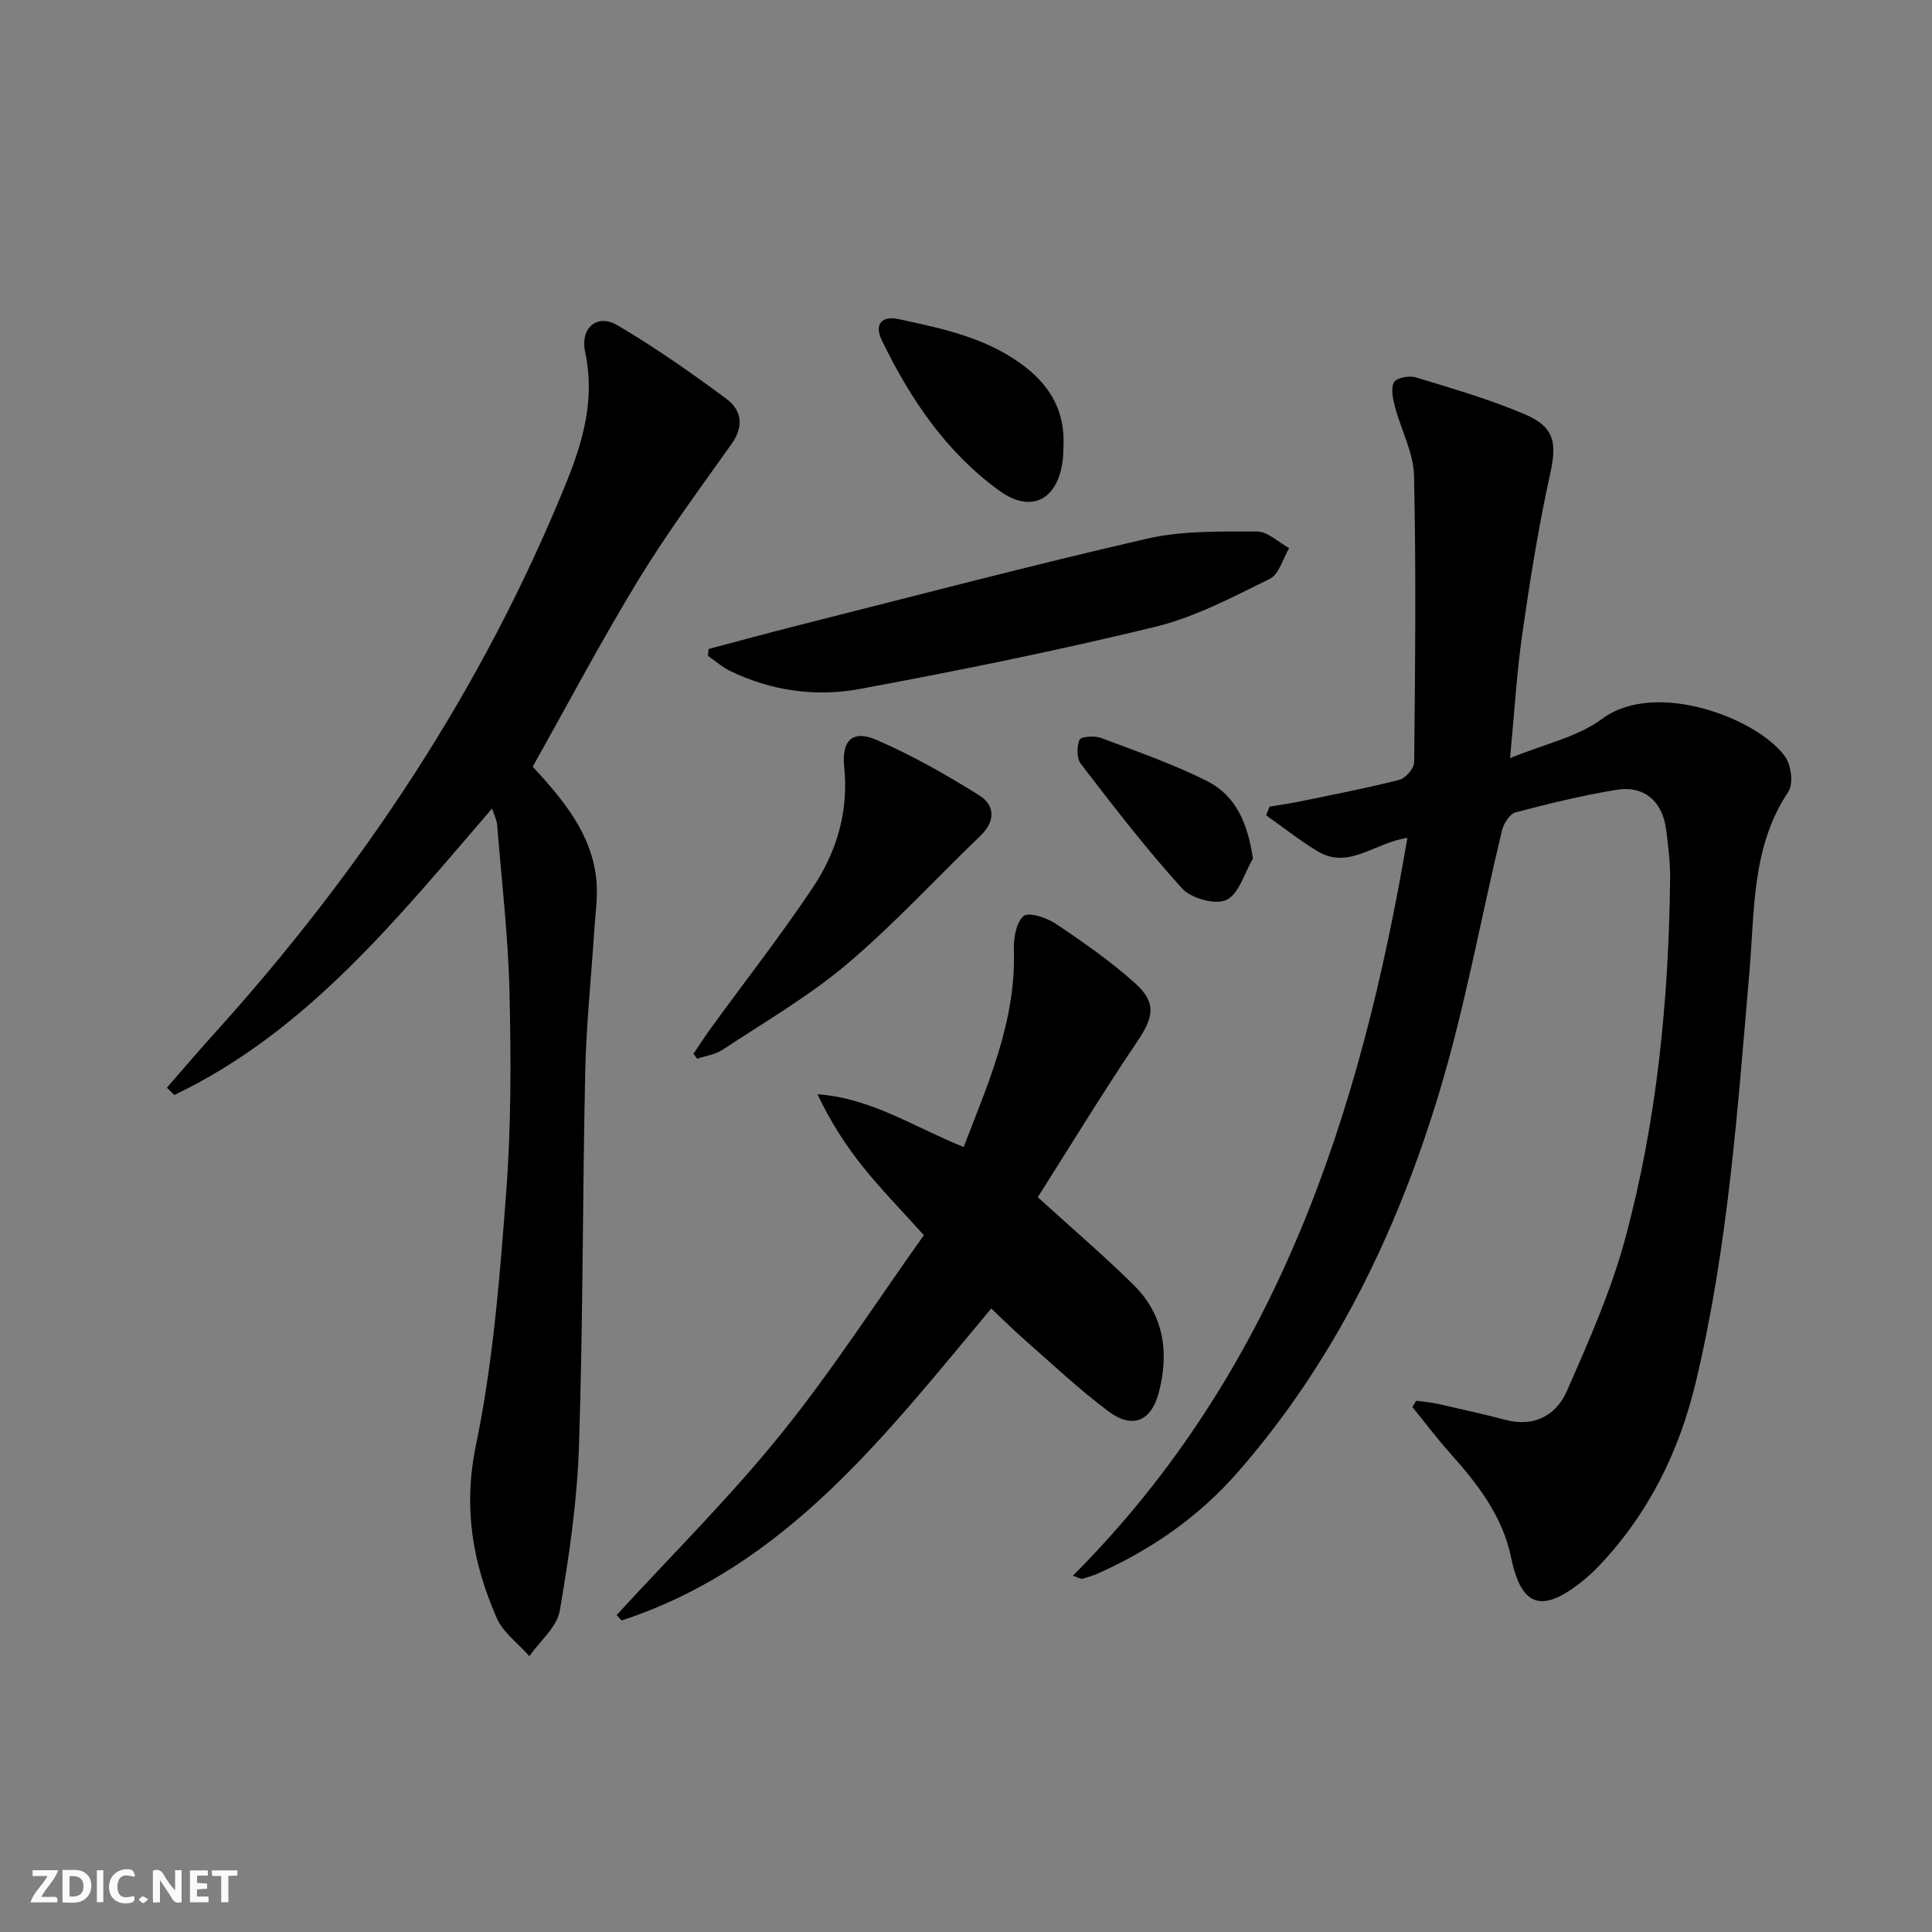
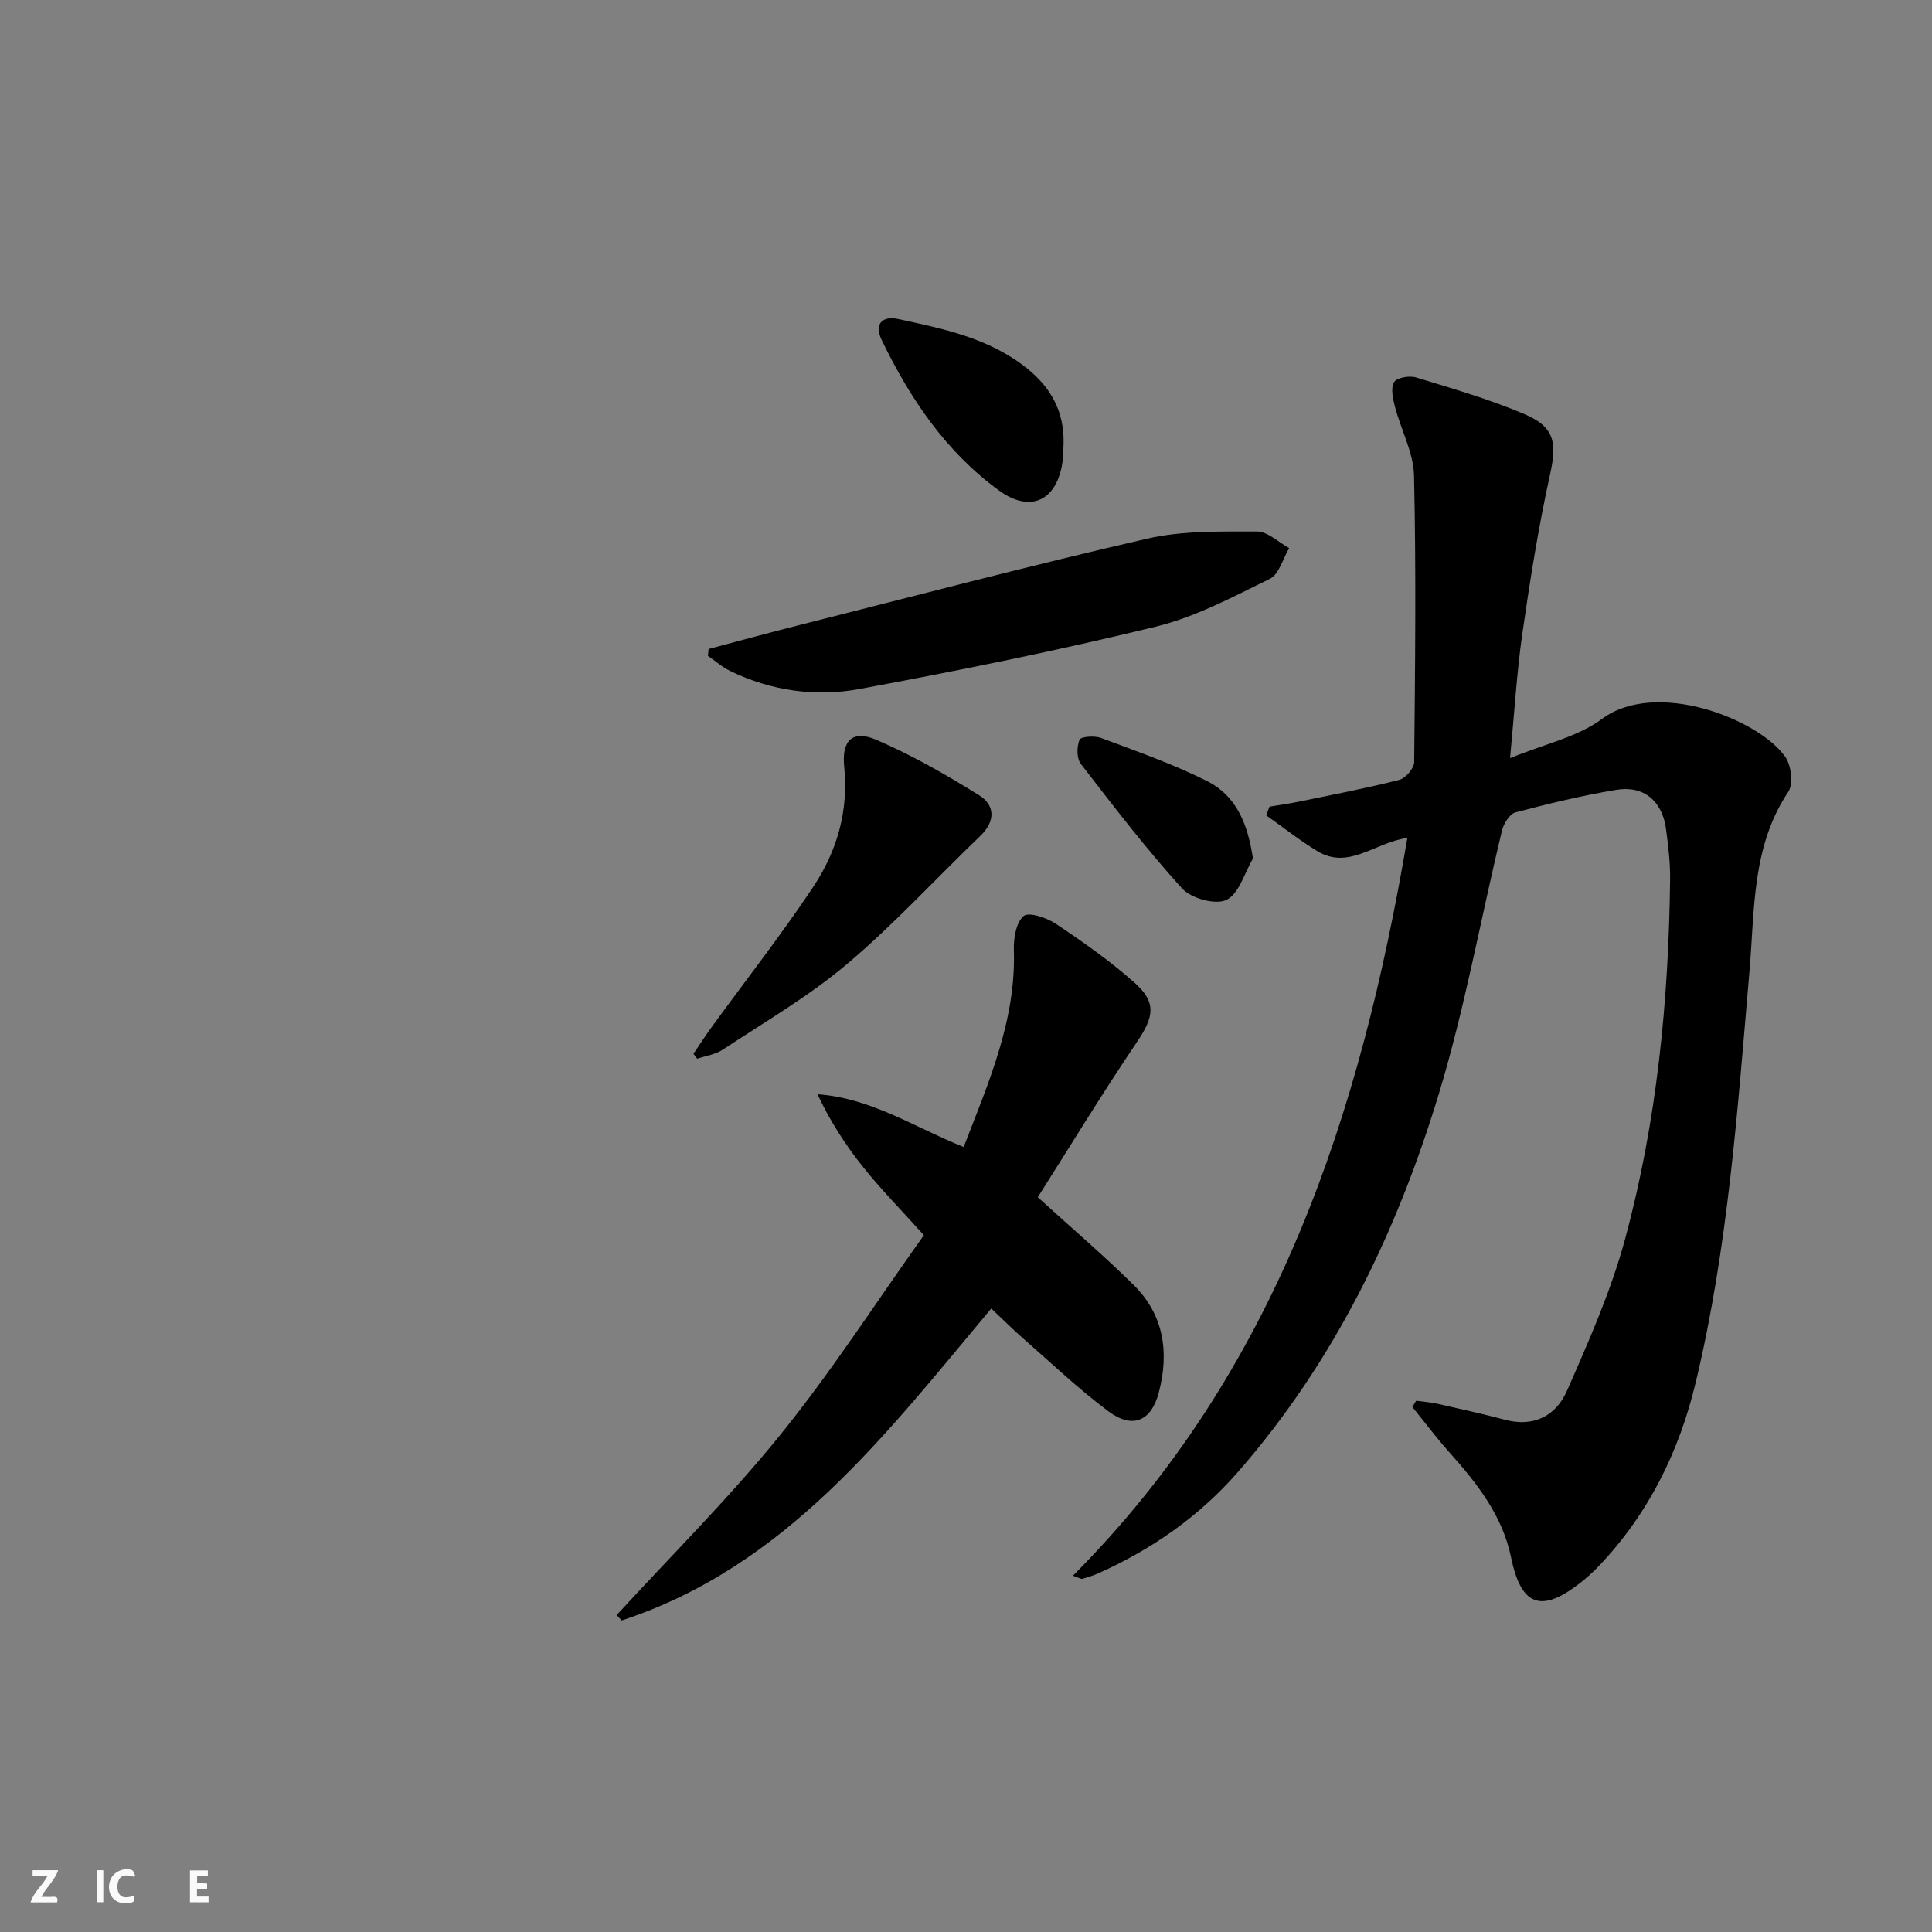
<svg xmlns="http://www.w3.org/2000/svg" enable-background="new 0 0 400 400" viewBox="0 0 400 400">
  <rect x="0" y="0" width="400" height="400" fill="#808080" stroke="none" />
  <g fill="#fbfafa">
-     <path d="m37.59 393.81c-.92.31-1.52.05-2-.78-.7-1.2-1.52-2.34-2.47-3.78v4.59c-.55.03-.95.05-1.41.07-.03-.37-.06-.64-.06-.91 0-1.91 0-3.81 0-5.7 1.13-.41 1.77-.03 2.29.91.62 1.11 1.38 2.14 2.31 3.19v-4.2h1.35v6.61z" />
-     <path d="m12.94 393.88v-6.75c1.9.19 3.93-.54 5.37 1.29.8 1.01.78 2.88.03 3.97-1.37 1.97-3.4 1.51-5.4 1.49m1.45-1.22c2.04.12 2.92-.58 2.89-2.21-.03-1.51-.98-2.19-2.89-2z" />
    <path d="m11.81 393.87h-5.49c.68-2.18 2.47-3.48 3.51-5.45h-3.08v-1.21h5.29c-.71 2.13-2.44 3.48-3.47 5.51.86 0 1.63.04 2.39-.01.79-.05 1.14.21.85 1.16" />
    <path d="m39.33 393.86v-6.61h3.7v1.07h-2.22v1.52c.68.04 1.34.09 2.07.13v1.07c-.72.05-1.38.09-2.1.14v1.48h2.4v1.19h-3.85z" />
    <path d="m27.71 388.56c-1.15-.3-2.46-.61-3.1.64-.37.73-.41 1.93-.06 2.67.63 1.35 1.99.93 3.17.68.35.94-.01 1.32-.93 1.46-1.62.25-3.05-.27-3.76-1.48-.73-1.25-.6-3.03.31-4.17.88-1.11 2.71-1.7 4-1.16.32.13.44.74.65 1.12-.1.08-.19.16-.28.24" />
-     <path d="m49.15 387.24v1.07c-.59.02-1.17.05-1.87.08v5.44h-1.48v-5.44h-1.85c-.05-.4-.08-.73-.13-1.15z" />
    <path d="m20.06 387.21h1.33v6.62h-1.33z" />
-     <path d="m30.68 393.25c-.49.38-.8.79-1.05.76-.32-.05-.6-.45-.9-.7.26-.24.51-.64.8-.67.29-.04.62.3 1.15.61" />
  </g>
  <path d="m291.38 173.49c-6.76.91-12.1 6.71-18.67 2.71-3.67-2.23-7.06-4.92-10.57-7.4.23-.6.47-1.19.7-1.79 2.02-.34 4.05-.62 6.06-1.03 6.94-1.43 13.92-2.77 20.78-4.51 1.31-.33 3.09-2.38 3.11-3.66.2-19.77.42-39.55-.03-59.31-.11-4.79-2.69-9.5-3.95-14.29-.43-1.65-.91-3.81-.19-5.08.52-.93 3.15-1.41 4.51-1 7.6 2.32 15.28 4.54 22.56 7.64 6.29 2.68 6.65 6.04 5.22 12.51-2.39 10.82-4.13 21.81-5.71 32.79-1.16 8.03-1.63 16.15-2.56 25.9 7.17-2.96 13.98-4.37 19.04-8.13 11.1-8.24 32.27-.08 37.91 7.81 1.26 1.76 1.75 5.64.67 7.26-7.6 11.37-6.96 24.43-8.04 37.05-2.46 28.62-4.43 57.3-11.16 85.34-3.43 14.3-9.79 27.17-20.03 37.92-1.26 1.32-2.63 2.56-4.08 3.67-8.01 6.16-12.05 4.5-14.1-5.45-1.77-8.61-7-15.29-12.71-21.68-2.71-3.03-5.16-6.3-7.73-9.46.26-.43.52-.86.79-1.29 1.47.2 2.97.31 4.41.63 4.69 1.06 9.39 2.09 14.04 3.32 6 1.59 10.55-.94 12.76-5.98 4.52-10.28 9.13-20.67 12.05-31.47 6.58-24.31 9.02-49.28 9.32-74.45.04-3.47-.39-6.97-.85-10.42-.76-5.8-4.62-9.07-10.32-8.11-7.02 1.17-13.98 2.85-20.86 4.67-1.2.32-2.44 2.34-2.79 3.78-4.39 18.21-7.67 36.75-13.11 54.64-8.71 28.66-21.64 55.39-41.61 78.21-8.02 9.17-17.79 15.97-28.88 20.92-1.05.47-2.17.81-3.28 1.13-.25.07-.6-.18-1.94-.65 42.24-42.37 59.55-95.63 69.24-152.74z" fill="#000001" />
-   <path d="m34.55 225.19c3.21-3.67 6.37-7.39 9.64-11.01 30.82-34.09 55.91-71.86 73.18-114.57 3.42-8.46 5.84-17.25 3.78-26.72-1.09-5.01 2.48-8.02 6.66-5.56 7.83 4.6 15.31 9.85 22.62 15.27 3.05 2.26 3.66 5.62 1.09 9.24-6.61 9.31-13.44 18.52-19.37 28.26-7.68 12.6-14.58 25.67-21.86 38.63 6.38 6.93 12.31 13.98 13.2 23.63.31 3.4-.24 6.89-.46 10.34-.63 9.78-1.66 19.55-1.87 29.34-.56 25.79-.44 51.6-1.29 77.38-.38 11.4-2.03 22.82-3.98 34.08-.59 3.39-4.11 6.27-6.29 9.39-2.31-2.63-5.45-4.89-6.78-7.94-4.98-11.4-6.96-22.82-4.28-35.75 3.56-17.14 4.93-34.81 6.26-52.33 1.04-13.74 1.01-27.6.69-41.39-.27-11.6-1.64-23.17-2.57-34.75-.08-.94-.56-1.84-1.04-3.34-19.69 22.84-38.32 46.18-65.8 59.32-.53-.52-1.03-1.02-1.53-1.52z" fill="#000001" />
  <path d="m214.86 247.87c7.43 6.76 13.88 12.26 19.89 18.21 6.24 6.19 7.34 13.94 5.17 22.21-1.55 5.94-5.41 7.65-10.42 3.92-6.12-4.56-11.69-9.86-17.44-14.89-2.25-1.97-4.37-4.09-6.83-6.41-21.85 26.1-42.53 53.45-76.53 64.59-.34-.37-.69-.75-1.03-1.12 11.36-12.39 23.34-24.27 33.89-37.32 10.63-13.14 19.82-27.44 29.72-41.33-4.68-5.2-8.86-9.45-12.57-14.09-3.65-4.55-6.82-9.48-9.46-15.09 11.23.81 20.09 6.87 30.27 10.92 5.15-13.35 10.85-26.2 10.39-40.77-.08-2.42.45-5.69 2.01-7.04 1.04-.9 4.8.34 6.68 1.6 5.65 3.78 11.27 7.72 16.33 12.23 4.6 4.1 3.93 7.09.52 12.16-7.22 10.69-13.93 21.73-20.59 32.22z" fill="#000001" />
  <path d="m146.71 134.37c6.15-1.63 12.29-3.31 18.45-4.87 24.08-6.07 48.11-12.41 72.31-17.97 7.33-1.68 15.16-1.48 22.76-1.49 2.23 0 4.45 2.23 6.68 3.44-1.31 2.18-2.09 5.42-4.01 6.36-7.68 3.77-15.45 7.92-23.67 9.92-20.27 4.94-40.75 9.09-61.27 12.89-9.07 1.68-18.26.4-26.76-3.72-1.66-.8-3.09-2.08-4.63-3.14.05-.47.09-.95.14-1.42z" fill="#000001" />
  <path d="m143.57 218.18c1.24-1.82 2.43-3.68 3.72-5.46 7.02-9.65 14.38-19.06 21-28.97 4.97-7.43 7.44-15.8 6.49-25.03-.56-5.48 1.78-7.66 6.7-5.53 7.37 3.18 14.43 7.21 21.25 11.47 3.29 2.05 3.4 5.37.24 8.4-9.22 8.85-17.89 18.34-27.63 26.56-7.91 6.68-17.01 11.95-25.68 17.69-1.52 1.01-3.53 1.28-5.31 1.89-.25-.33-.51-.67-.78-1.02z" fill="#000001" />
  <path d="m220.2 91.76c-.05 1.17-.03 2.34-.17 3.5-1.02 8.26-6.53 11.14-13.2 6.29-11-8-18.42-19.03-24.28-31.14-1.63-3.36.15-5.05 3.35-4.37 9.41 2.02 18.89 3.95 26.72 10.22 5.01 4.01 7.73 9.03 7.58 15.5z" fill="#000001" />
  <path d="m259.41 177.76c-1.77 2.99-2.89 7.32-5.5 8.56-2.25 1.08-7.3-.31-9.17-2.37-7.44-8.2-14.2-17.02-20.97-25.8-.88-1.14-.85-3.57-.27-5 .27-.65 3.11-.87 4.45-.37 7.42 2.79 14.97 5.41 22.03 8.97 5.93 3 8.36 8.75 9.43 16.01z" fill="#000001" />
</svg>